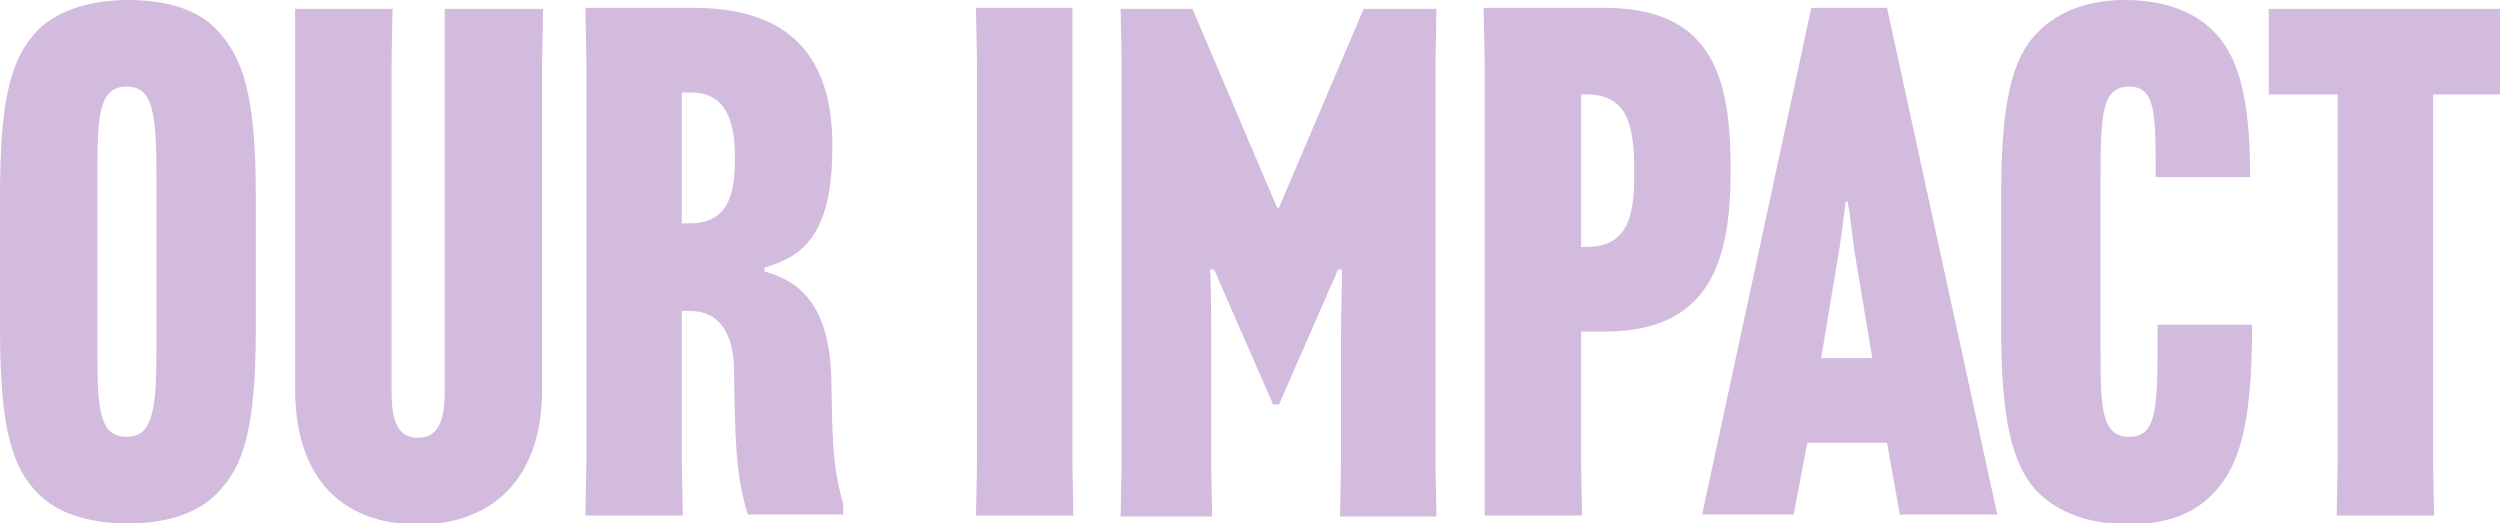
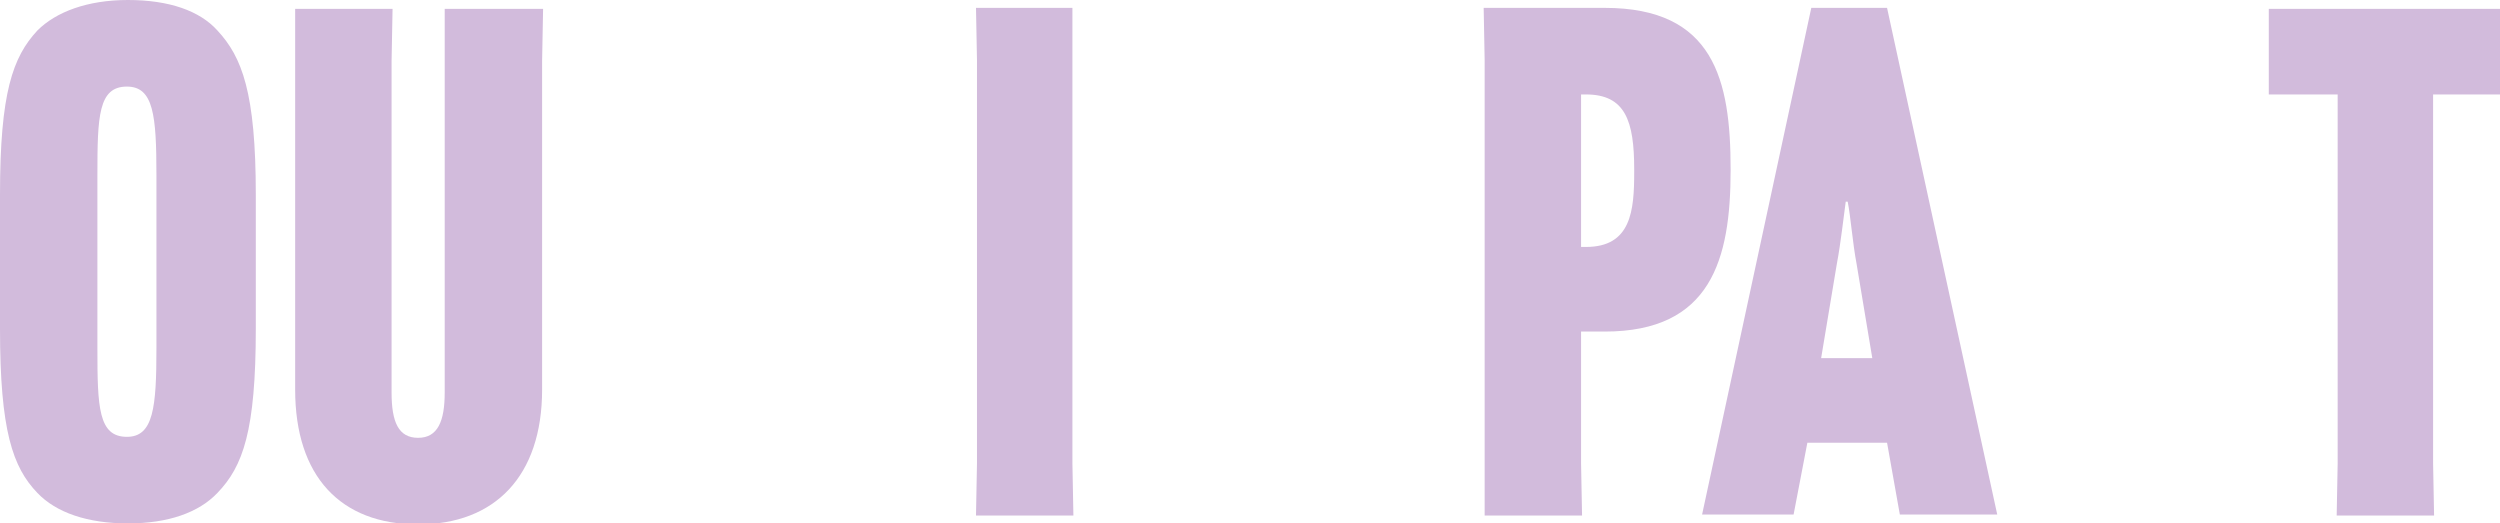
<svg xmlns="http://www.w3.org/2000/svg" version="1.1" id="Layer_1" x="0px" y="0px" viewBox="0 0 254.1 53.2" style="enable-background:new 0 0 254.1 53.2;" xml:space="preserve">
  <style type="text/css">
	.st0{fill:#D2BBDC;}
</style>
  <path class="st0" d="M3.8,50.1C1.3,47.5,0,43.8,0,33.4V19.8C0,9.4,1.3,5.8,3.8,3.1C5.7,1.2,8.9,0,13,0c4.2,0,7.3,1.1,9.1,3.1  C24.6,5.8,26,9.4,26,19.8v13.6c0,10.4-1.3,14-3.9,16.7c-1.9,2-5,3.1-9.1,3.1C8.9,53.2,5.7,52.1,3.8,50.1z M9.9,35.4c0,6,0.1,9,3,9  c2.7,0,3-3,3-9V17.8c0-6.1-0.3-9-3-9c-2.9,0-3,3-3,9V35.4z" />
  <path class="st0" d="M55.2,0.9l-0.1,5.3v33.4c0,8.8-4.8,13.7-12.6,13.7c-7.9,0-12.5-4.9-12.5-13.7V6.1L30,0.9h9.9l-0.1,5.3v33.7  c0,3,0.7,4.6,2.7,4.6s2.7-1.7,2.7-4.6v-39H55.2z" />
-   <path class="st0" d="M69.3,31.6v15.5l0.1,5.3h-9.9l0.1-5.3v-41l-0.1-5.3h11c11,0,14.1,6.3,14.1,14V15c0,9.1-3.2,11.1-6.9,12.2v0.4  c2.9,0.8,6.7,2.7,6.8,11.2c0.1,5.7,0.1,8.6,1.2,12.4v1.1H76c-1.2-4-1.3-7.3-1.4-15c-0.1-3.4-1.5-5.7-4.5-5.7L69.3,31.6L69.3,31.6z   M69.3,22.7h0.8c3.7,0,4.6-2.6,4.6-6.5v-0.2c0-3.7-0.9-6.6-4.5-6.6h-0.9V22.7z" />
  <path class="st0" d="M109,0.9L109,6.1v41l0.1,5.3h-9.9l0.1-5.3v-41l-0.1-5.3H109z" />
-   <path class="st0" d="M123.4,27.4H123c0.1,1.9,0.1,4.8,0.1,6.8v13l0.1,5.3h-9.3l0.1-5.3v-41l-0.1-5.3h7.3l8.6,20.2h0.2l8.6-20.2h7.4  l-0.1,5.3v41l0.1,5.3h-9.8l0.1-5.3v-13c0-2,0.1-4.9,0.1-6.8H136L130,41.1h-0.6L123.4,27.4z" />
  <path class="st0" d="M150.9,47.1v-41l-0.1-5.3h12.3c11.1,0,12.8,7.3,12.8,16.4v0.1c0,9.1-2,16.4-12.8,16.4h-2.4v13.4l0.1,5.3h-9.9  L150.9,47.1z M161.2,25.1c4.6,0,4.9-3.7,4.9-7.6v-0.3c0-4.9-0.9-7.6-4.9-7.6h-0.5v15.5C160.7,25.1,161.2,25.1,161.2,25.1z" />
  <path class="st0" d="M182.3,52.3H173l11.1-51.5h7.7L203,52.3h-9.9l-1.3-7.3h-8.1L182.3,52.3z M185.1,36.4h5.2l-1.6-9.6  c-0.4-2.1-0.6-4.8-0.9-6.3h-0.2c-0.2,1.4-0.5,4.2-0.9,6.3L185.1,36.4z" />
-   <path class="st0" d="M207.2,50.1c-2.8-2.8-3.8-7.8-3.8-16.7V19.8c0-9.4,1.1-14,3.8-16.6c2.1-2.1,5.1-3.2,8.8-3.2  c3.8,0,6.9,1.1,8.9,3.1c2.4,2.3,3.8,6.3,3.8,14.6V18h-9.6v-0.4c0-6,0-8.8-2.7-8.8s-2.9,2.7-2.9,9v17.6c0,5.8,0,9,2.9,9  c2.9,0,2.9-3,2.9-11V33h9.6v0.3c0,10.1-1.4,14.3-4,16.9c-2,2.1-4.8,3.1-8.7,3.1C212.1,53.2,209.3,52.1,207.2,50.1z" />
  <path class="st0" d="M247.3,9.6v37.5l0.1,5.3h-9.9l0.1-5.3V9.6h-7V0.9h23.6v8.7H247.3z" />
</svg>